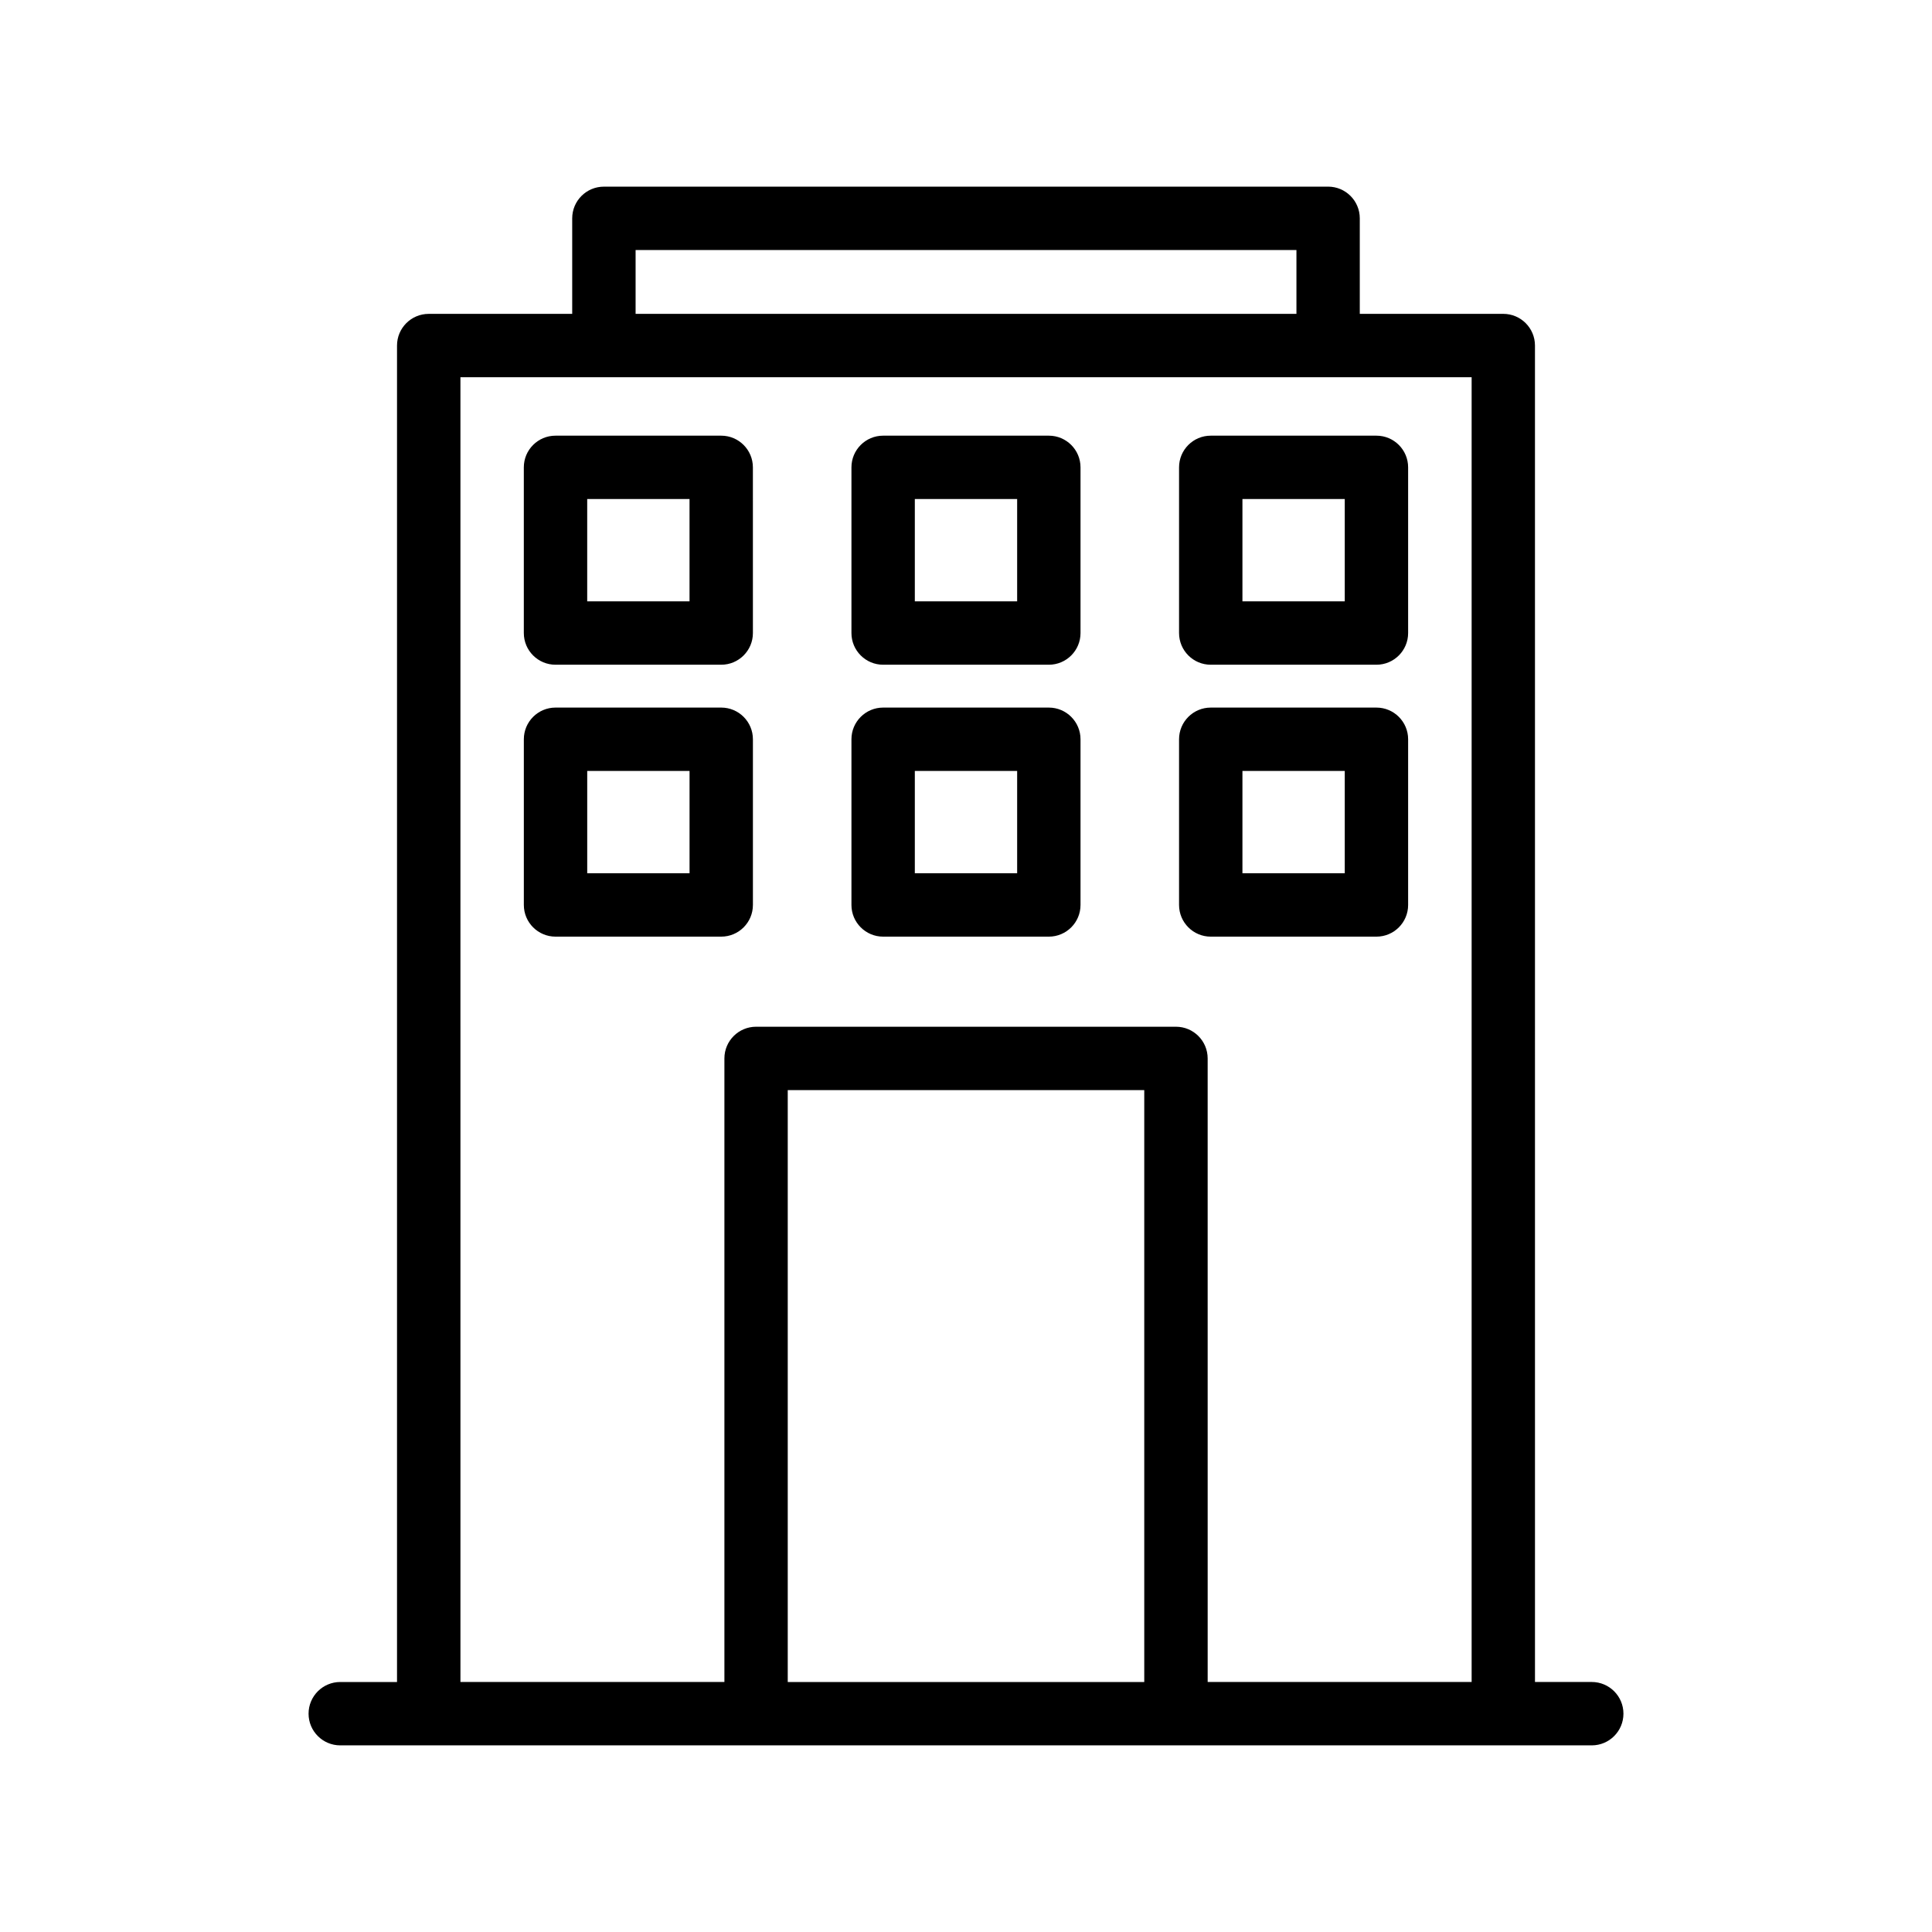
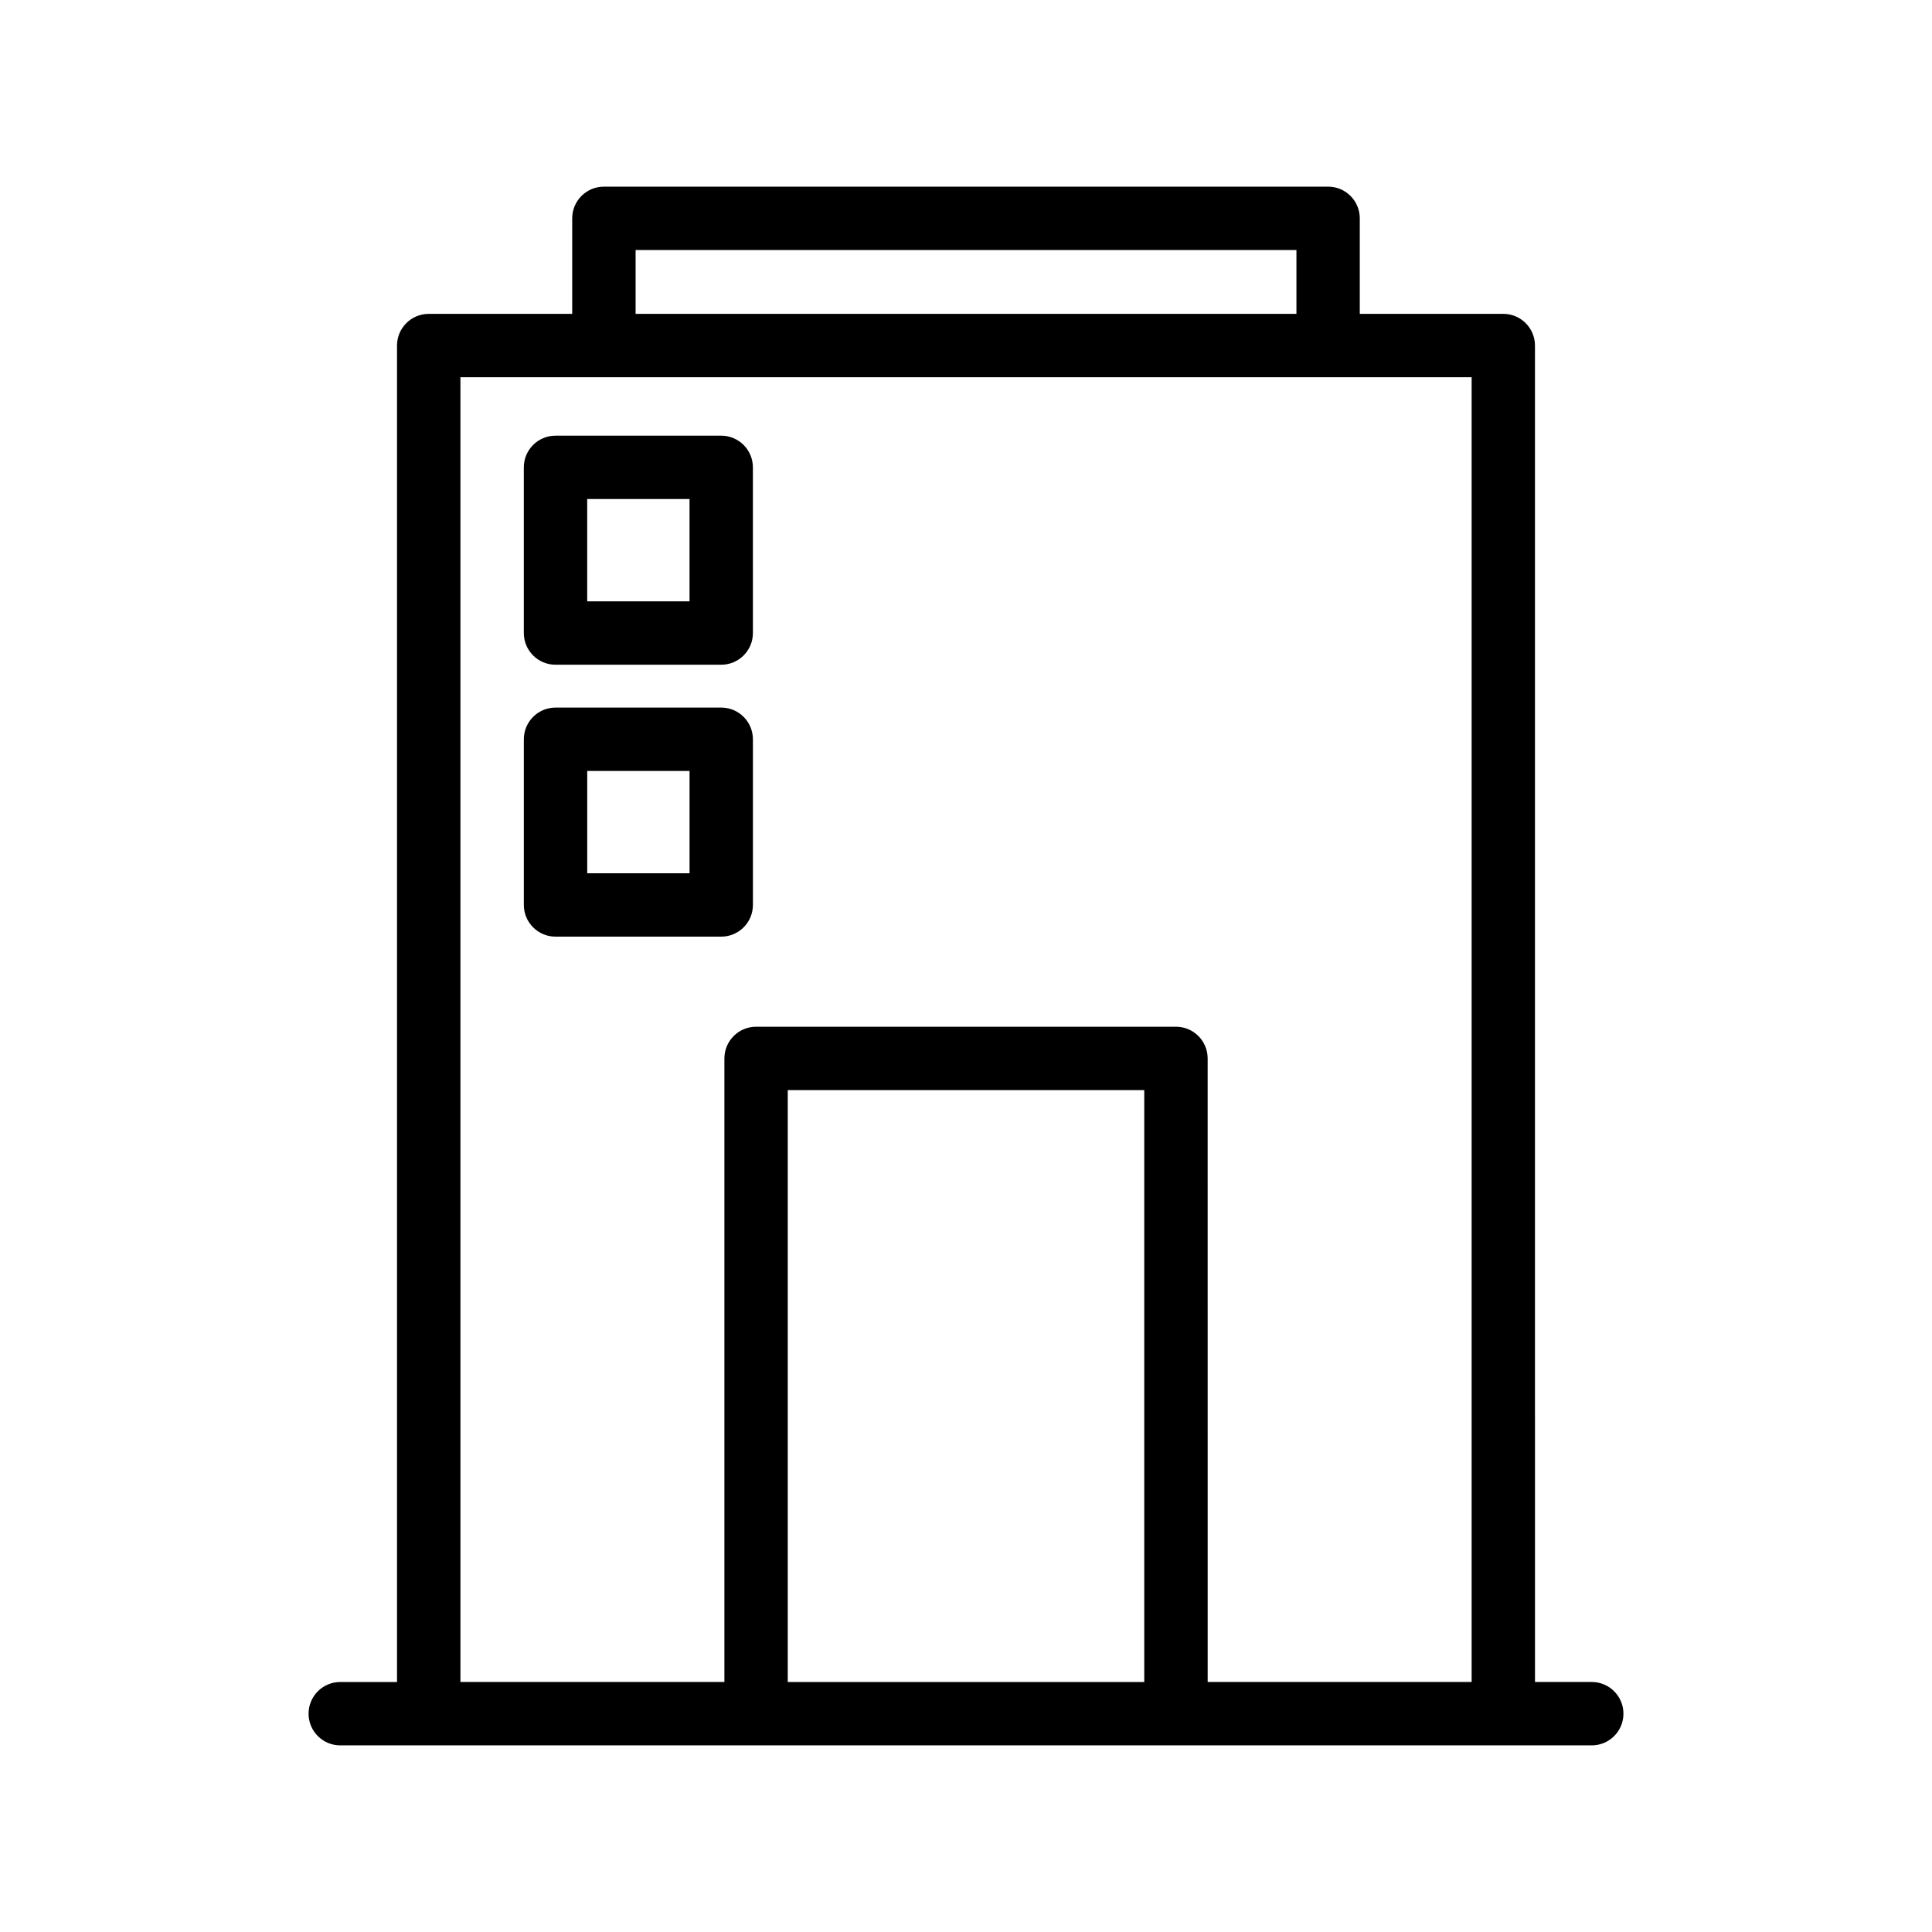
<svg xmlns="http://www.w3.org/2000/svg" fill="#000000" width="800px" height="800px" version="1.1" viewBox="144 144 512 512">
  <g>
    <path d="m234.17 606.54h331.66c4.637 0 8.398-3.758 8.398-8.398 0-4.637-3.758-8.398-8.398-8.398h-15.043l-0.004-354.17c0-4.637-3.758-8.398-8.398-8.398h-38.027v-25.316c0-4.637-3.758-8.398-8.398-8.398l-191.92 0.004c-4.637 0-8.398 3.758-8.398 8.398v25.316h-38.027c-4.637 0-8.398 3.758-8.398 8.398v354.17h-15.043c-4.637 0-8.398 3.758-8.398 8.398 0.004 4.637 3.762 8.395 8.398 8.395zm213.07-16.793h-94.48v-156.85h94.48zm-134.8-379.49h175.13v16.922h-175.13zm-46.422 33.715h267.98v345.77h-69.953l-0.004-165.25c0-4.637-3.758-8.398-8.398-8.398h-111.27c-4.637 0-8.398 3.758-8.398 8.398v165.25h-69.953z" />
    <path d="m291.22 320.16h43.91c4.637 0 8.398-3.758 8.398-8.398l-0.004-43.906c0-4.637-3.758-8.398-8.398-8.398h-43.91c-4.637 0-8.398 3.758-8.398 8.398v43.906c0.004 4.637 3.762 8.398 8.402 8.398zm8.395-43.91h27.117v27.113h-27.117z" />
-     <path d="m378.04 320.16h43.91c4.637 0 8.398-3.758 8.398-8.398v-43.906c0-4.637-3.758-8.398-8.398-8.398h-43.91c-4.637 0-8.398 3.758-8.398 8.398v43.906c0 4.637 3.762 8.398 8.398 8.398zm8.398-43.91h27.117v27.113h-27.117z" />
-     <path d="m464.86 320.16h43.91c4.637 0 8.398-3.758 8.398-8.398v-43.906c0-4.637-3.758-8.398-8.398-8.398h-43.91c-4.637 0-8.398 3.758-8.398 8.398v43.906c0.004 4.637 3.762 8.398 8.398 8.398zm8.398-43.91h27.117v27.113h-27.117z" />
    <path d="m343.53 383.82v-43.906c0-4.637-3.758-8.398-8.398-8.398h-43.91c-4.637 0-8.398 3.758-8.398 8.398v43.906c0 4.637 3.758 8.398 8.398 8.398h43.91c4.641 0 8.398-3.762 8.398-8.398zm-16.793-8.398h-27.117v-27.113h27.117z" />
-     <path d="m378.04 392.22h43.91c4.637 0 8.398-3.758 8.398-8.398v-43.906c0-4.637-3.758-8.398-8.398-8.398h-43.91c-4.637 0-8.398 3.758-8.398 8.398v43.906c0 4.637 3.762 8.398 8.398 8.398zm8.398-43.91h27.117v27.113h-27.117z" />
-     <path d="m464.86 392.22h43.91c4.637 0 8.398-3.758 8.398-8.398v-43.906c0-4.637-3.758-8.398-8.398-8.398h-43.91c-4.637 0-8.398 3.758-8.398 8.398v43.906c0.004 4.637 3.762 8.398 8.398 8.398zm8.398-43.91h27.117v27.113h-27.117z" />
  </g>
</svg>